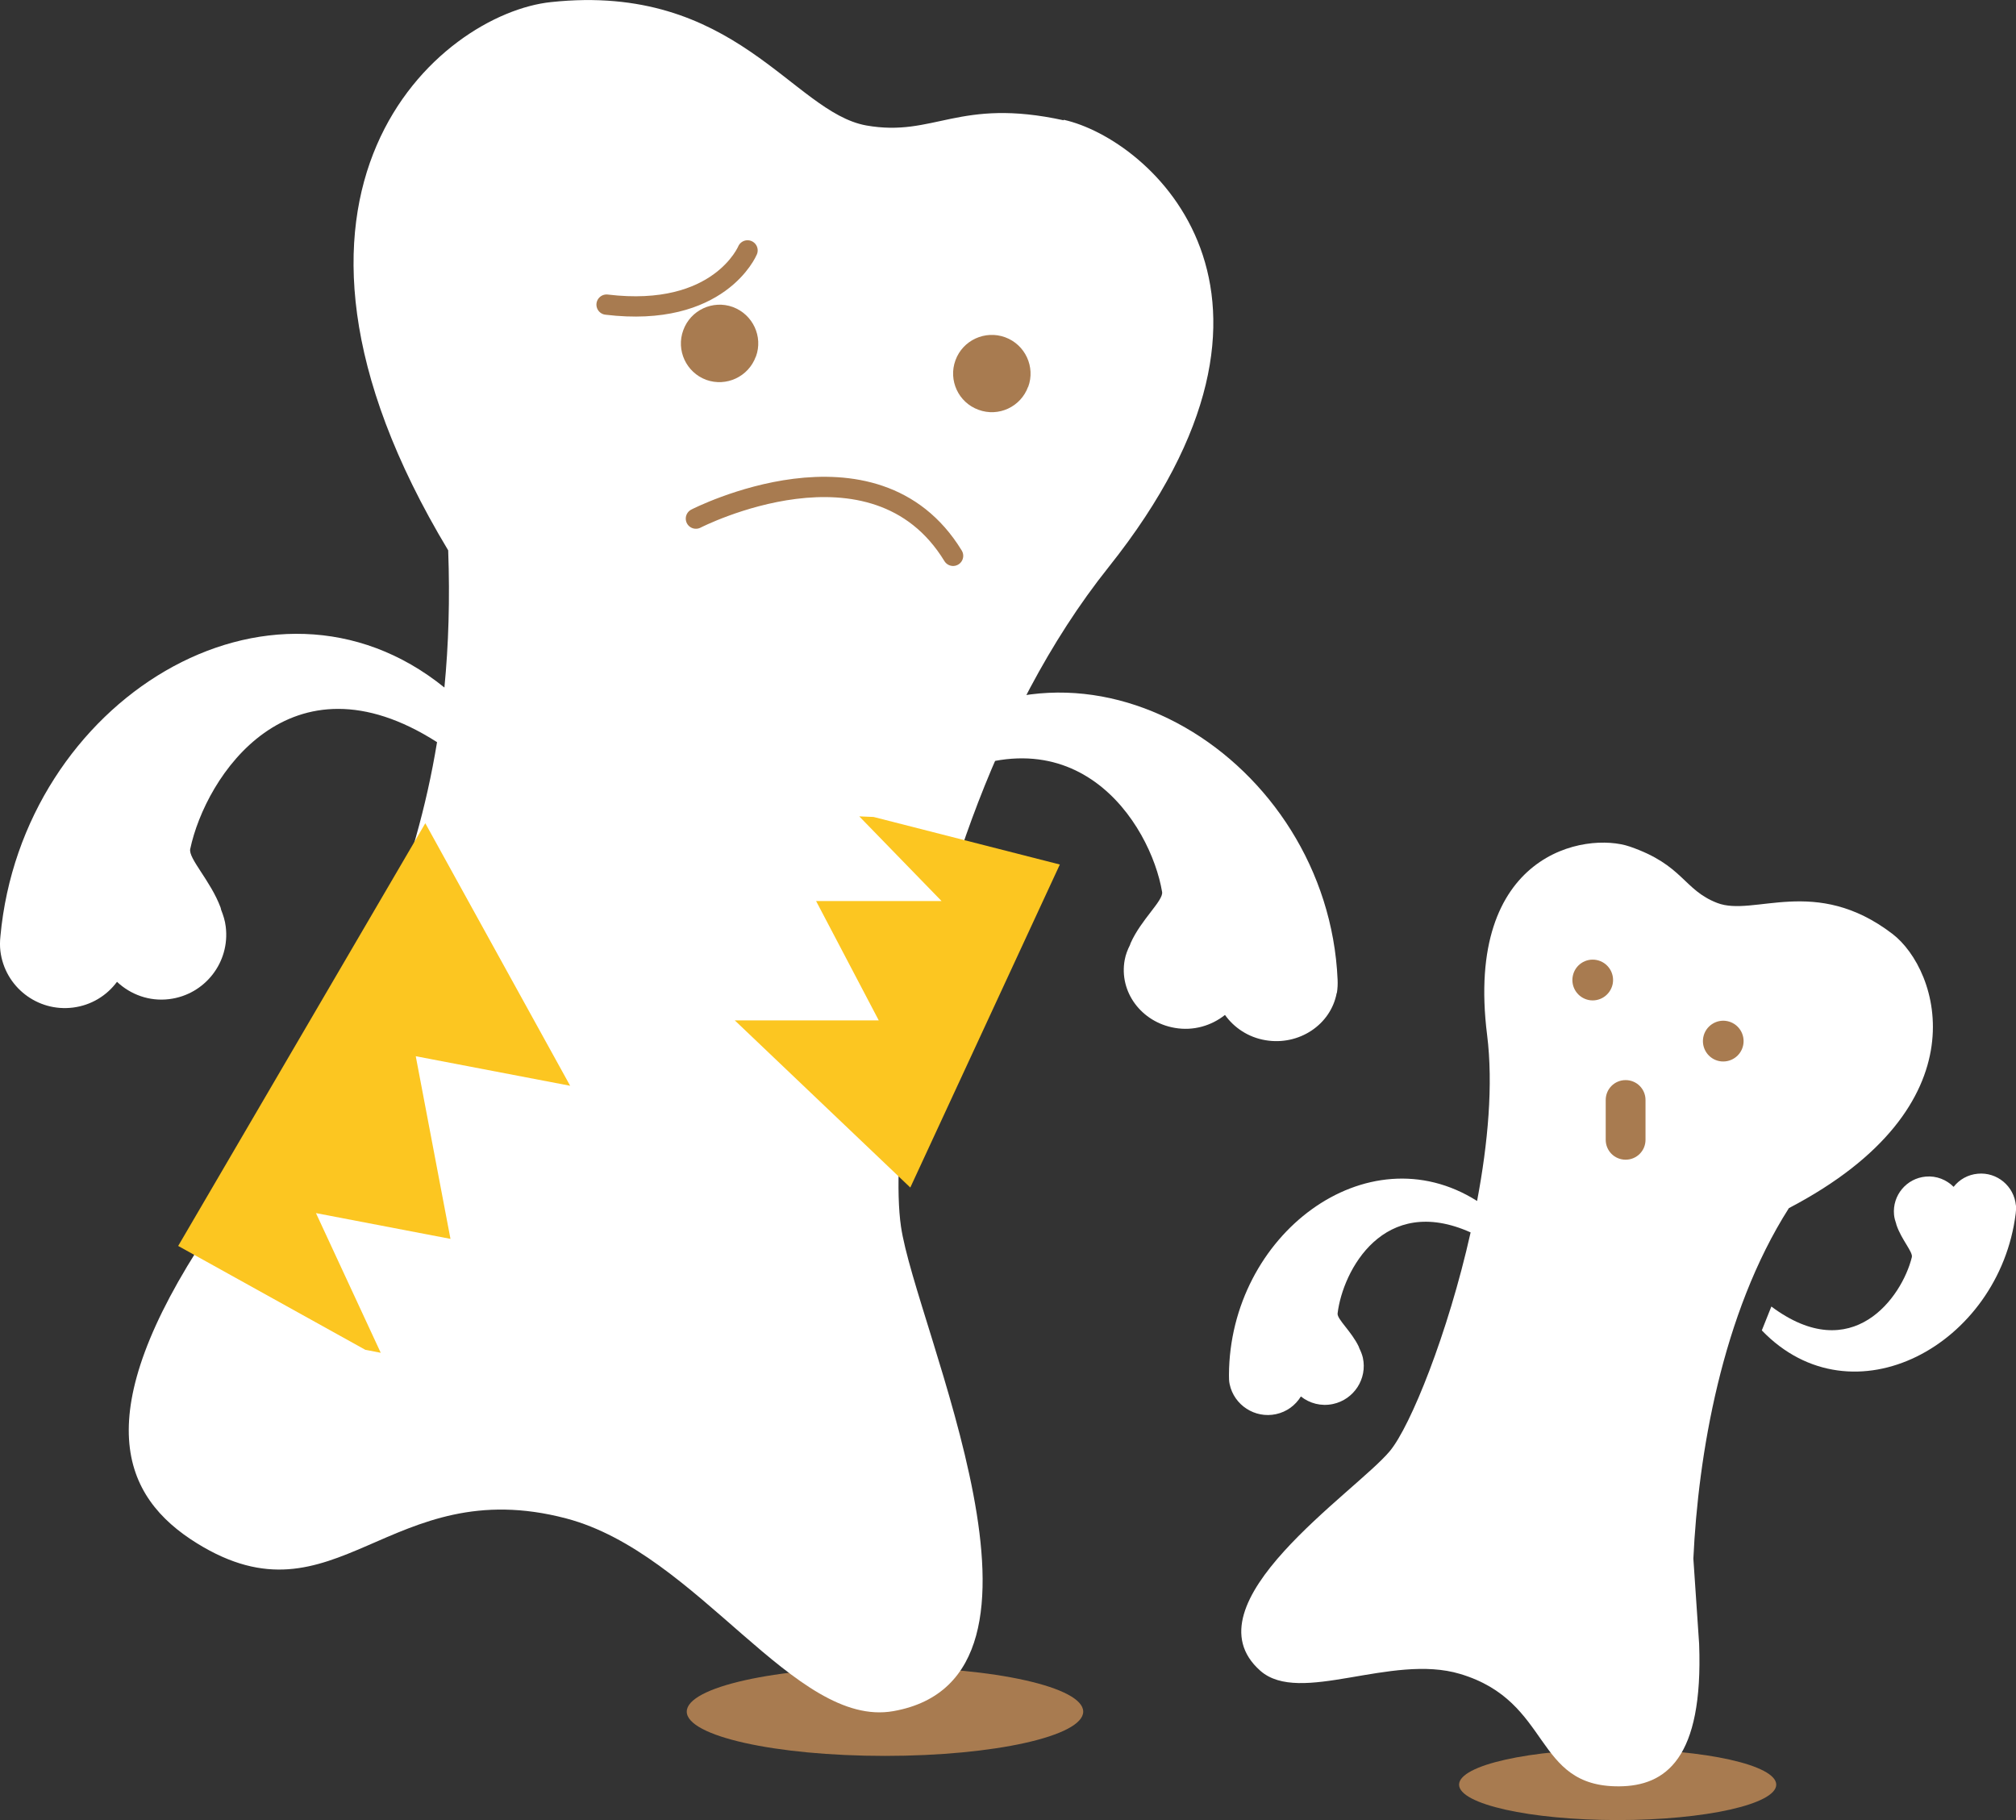
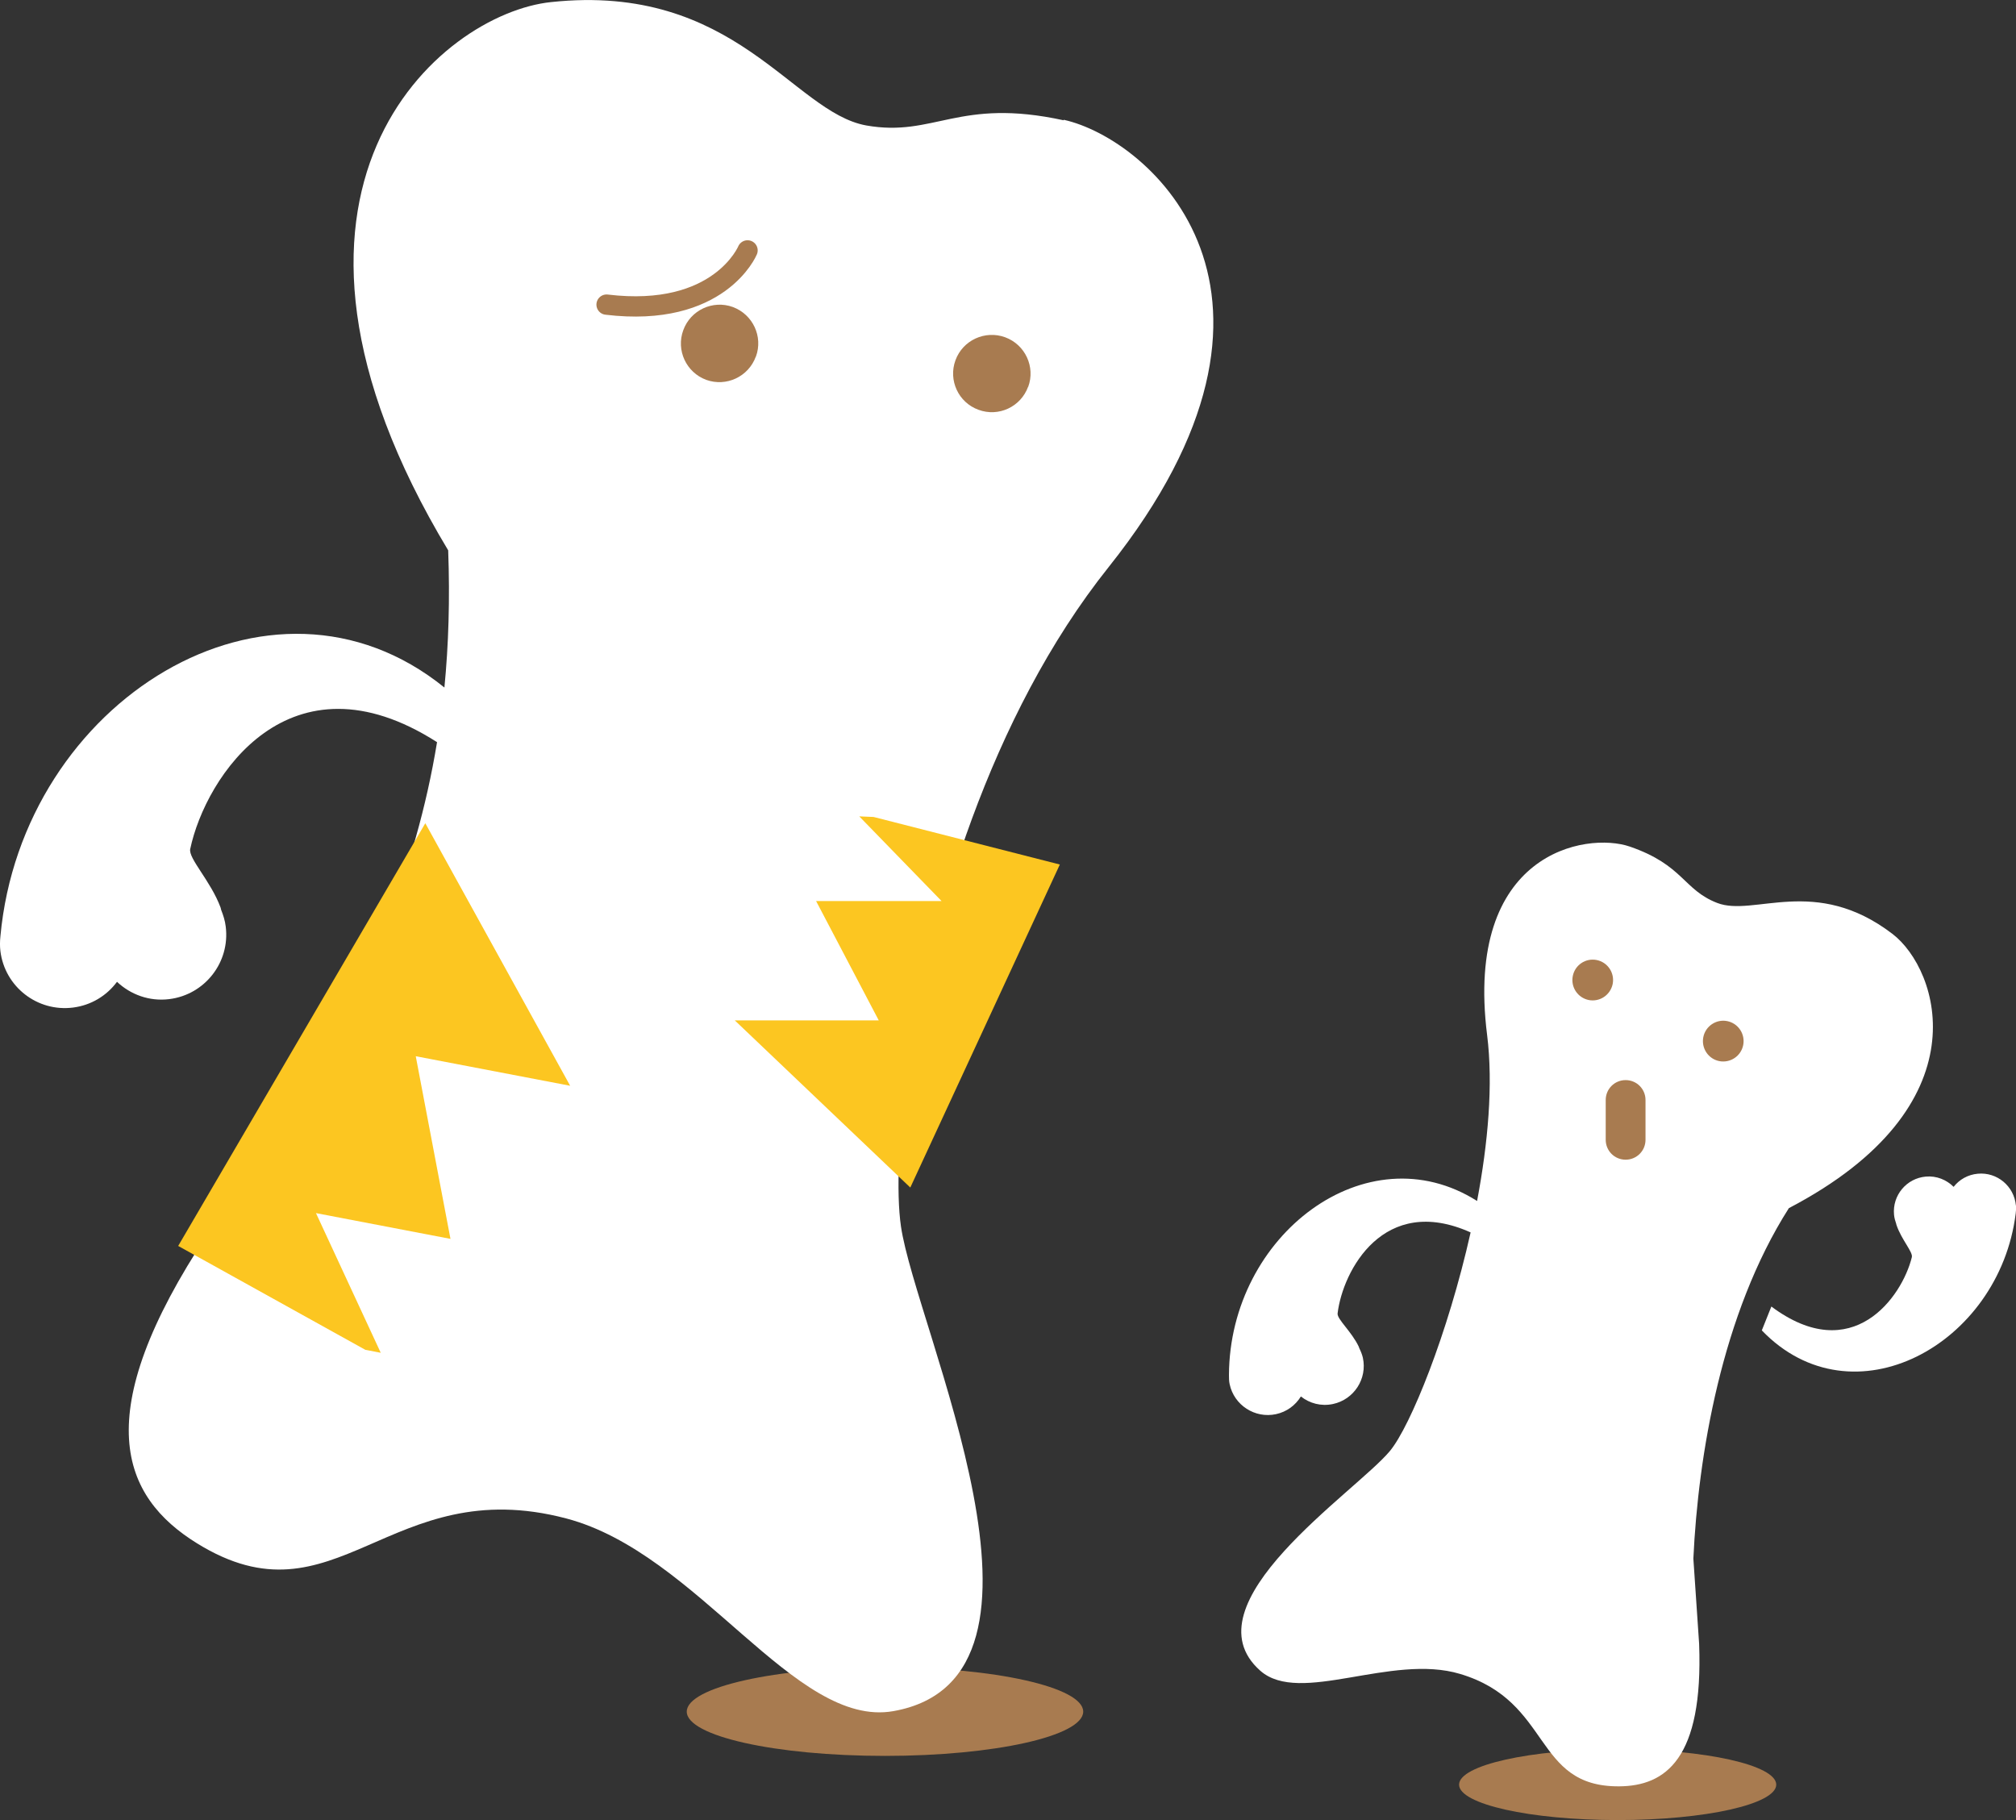
<svg xmlns="http://www.w3.org/2000/svg" viewBox="0 0 202.64 182.95">
  <rect x="0" y="0" width="202.64" height="182.95" fill="#333333" stroke="none" />
  <defs>
    <style>.d{fill:none;stroke:#a87b50;stroke-linecap:round;stroke-linejoin:round;stroke-width:2.04px;}.e{fill:#fff;}.f{fill:#fcc621;}.g{fill:#a87b50;}</style>
  </defs>
  <g id="a" />
  <g id="b">
    <g id="c">
      <g>
        <path class="g" d="M108.88,172.05c0,2.45-8.92,4.45-19.93,4.45s-19.92-1.99-19.92-4.45,8.92-4.46,19.92-4.46,19.93,2,19.93,4.46" />
        <path class="g" d="M178.54,179.39c0,1.96-7.14,3.56-15.94,3.56s-15.94-1.6-15.94-3.56,7.14-3.56,15.94-3.56,15.94,1.6,15.94,3.56" />
        <path class="e" d="M106.91,12.09c-10.58-2.31-12.99,1.73-19.84,.52-7.42-1.34-13.17-14.38-31.68-12.4-11.13,1.16-32.16,18.85-10.34,55.11,.18,4.91,.04,9.48-.38,13.79C27.21,54.97,2.21,70.45,.04,94.13H.04c-.05,.49-.06,.98,0,1.47,.44,3.58,3.7,6.13,7.29,5.68,1.84-.23,3.4-1.2,4.43-2.59,1.36,1.28,3.25,1.99,5.25,1.74,3.58-.44,6.13-3.7,5.68-7.29-.07-.6-.25-1.15-.46-1.68-.02-.08-.03-.16-.06-.24-.99-2.67-3.25-4.93-3.05-5.88,1.54-7.3,10-20.21,24.81-10.74-2.16,13.17-7.08,24.18-13.57,36l-9.44,13.36c-12.16,18.33-8.67,26.5-1.12,31.17,13.99,8.67,19.28-7.2,37.11-2.5,13.3,3.5,22.96,21.13,32.89,19.37,18.94-3.35,2.23-38.55,.76-48.73-.97-6.7,.82-23.8,7.13-40.95,3.28-8.91,7.77-17.83,13.74-25.31,21.93-27.51,4.16-43.05-4.51-44.97" />
-         <path class="e" d="M134.36,99.81c-.59,3.2-3.8,5.32-7.16,4.75-1.73-.29-3.16-1.26-4.07-2.54-1.36,1.08-3.17,1.63-5.05,1.3-3.37-.58-5.62-3.63-5.03-6.83,.1-.54,.29-1.03,.53-1.5,.03-.07,.04-.13,.07-.2,1.05-2.36,3.3-4.27,3.16-5.13-1.14-6.8-8.84-19.24-23.98-10.33l-1.32-4.13c17.33-14.4,41.97,1.09,42.94,23.28h0c.02,.44,0,.88-.07,1.32" />
        <path class="e" d="M190.23,93.88c-7.77-5.95-13.94-1.68-17.63-3.12-3.41-1.32-3.38-3.8-8.77-5.66-4.41-1.52-16.66,.58-14.35,18.95,.62,4.95,.09,10.86-1.01,16.67-11.1-7.03-24.88,3.42-24.94,17.5,0,.3,0,.61,.07,.92,.45,2.11,2.54,3.46,4.65,3.01,1.09-.23,1.97-.9,2.51-1.78,.88,.7,2.04,1.01,3.22,.76,2.12-.45,3.47-2.54,3.01-4.65-.08-.34-.21-.66-.36-.96-.02-.05-.03-.1-.05-.15-.73-1.54-2.2-2.77-2.13-3.35,.52-4.3,4.63-12.06,13.37-8.14-2.28,10.18-6.04,19.47-8.11,21.97-3.46,4.16-20.61,15.39-13.03,22.09,3.98,3.51,13.15-1.76,20.08,.32,9.29,2.77,7.31,11.35,15.98,11.3,4.67-.03,8.48-2.75,8.05-14.31l-.58-8.58c.48-10.31,2.83-24.6,9.6-35.23,19.68-10.29,15.09-23.98,10.42-27.56" />
        <path class="e" d="M202.63,121.17c-.18-1.94-1.89-3.37-3.83-3.19-1,.09-1.86,.59-2.43,1.32-.71-.71-1.72-1.13-2.8-1.03-1.94,.17-3.37,1.89-3.19,3.83,.03,.33,.12,.63,.22,.92,.01,.04,.01,.08,.03,.12,.49,1.46,1.67,2.72,1.54,3.23-.98,4-5.97,11.05-14.12,4.96l-.96,2.4c9.12,9.48,23.87,1.46,25.52-11.75h0c.03-.26,.05-.53,.03-.79" />
        <path class="g" d="M75.97,35.85c-.74,2.02-2.97,3.06-4.99,2.33-2.01-.75-3.04-2.98-2.3-4.99,.73-2.02,2.97-3.06,4.98-2.33,2.02,.75,3.06,2.98,2.32,4.99" />
        <path class="g" d="M103.34,38.88c-.74,2.02-2.97,3.06-4.99,2.31-2.01-.73-3.05-2.96-2.31-4.98,.74-2.02,2.98-3.04,4.99-2.31,2.02,.74,3.06,2.98,2.32,4.99" />
        <path class="g" d="M171.21,104.25c-.22,1.11,.5,2.19,1.6,2.41,1.11,.22,2.19-.5,2.41-1.61,.22-1.11-.5-2.19-1.61-2.41-1.1-.22-2.18,.5-2.4,1.61" />
        <path class="g" d="M158.09,98.11c-.22,1.11,.49,2.18,1.6,2.41,1.11,.22,2.18-.5,2.41-1.61,.22-1.11-.5-2.19-1.61-2.41-1.1-.22-2.18,.49-2.4,1.61" />
-         <path class="d" d="M69.95,52.13s17.93-9.23,25.85,3.74" />
        <path class="g" d="M165.4,114.57c0,1.11-.89,2-2,2h0c-1.11,0-2-.89-2-2v-4c0-1.11,.89-2,2-2h0c1.11,0,2,.89,2,2v4Z" />
        <polyline class="f" points="86.37 82.06 94.64 90.57 82.03 90.57 88.33 102.57 73.86 102.57 91.5 119.37 106.53 86.9 87.81 82.12" />
        <polyline class="f" points="38.27 135.98 31.76 121.94 45.28 124.53 41.79 106.17 57.31 109.14 42.75 82.75 17.91 125.24 36.72 135.68" />
        <path class="d" d="M75.14,25.17s-2.82,6.82-14.17,5.45" />
      </g>
    </g>
  </g>
</svg>